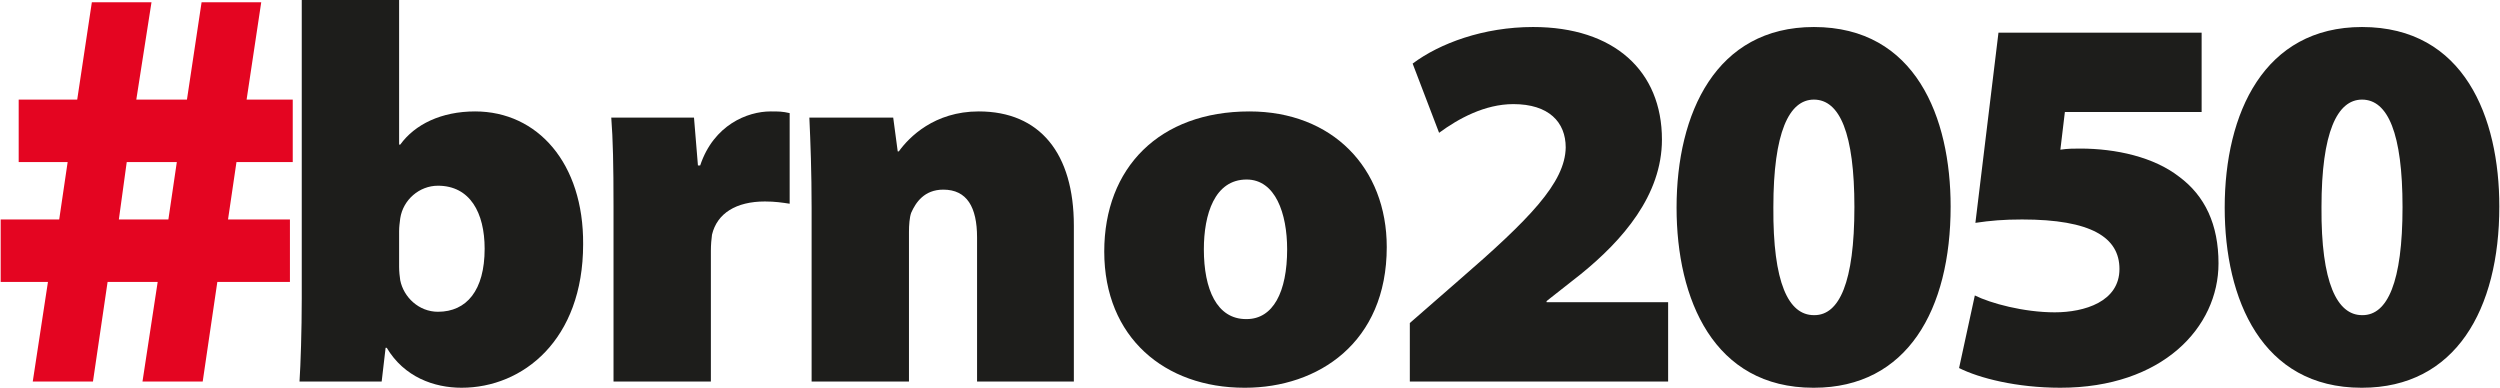
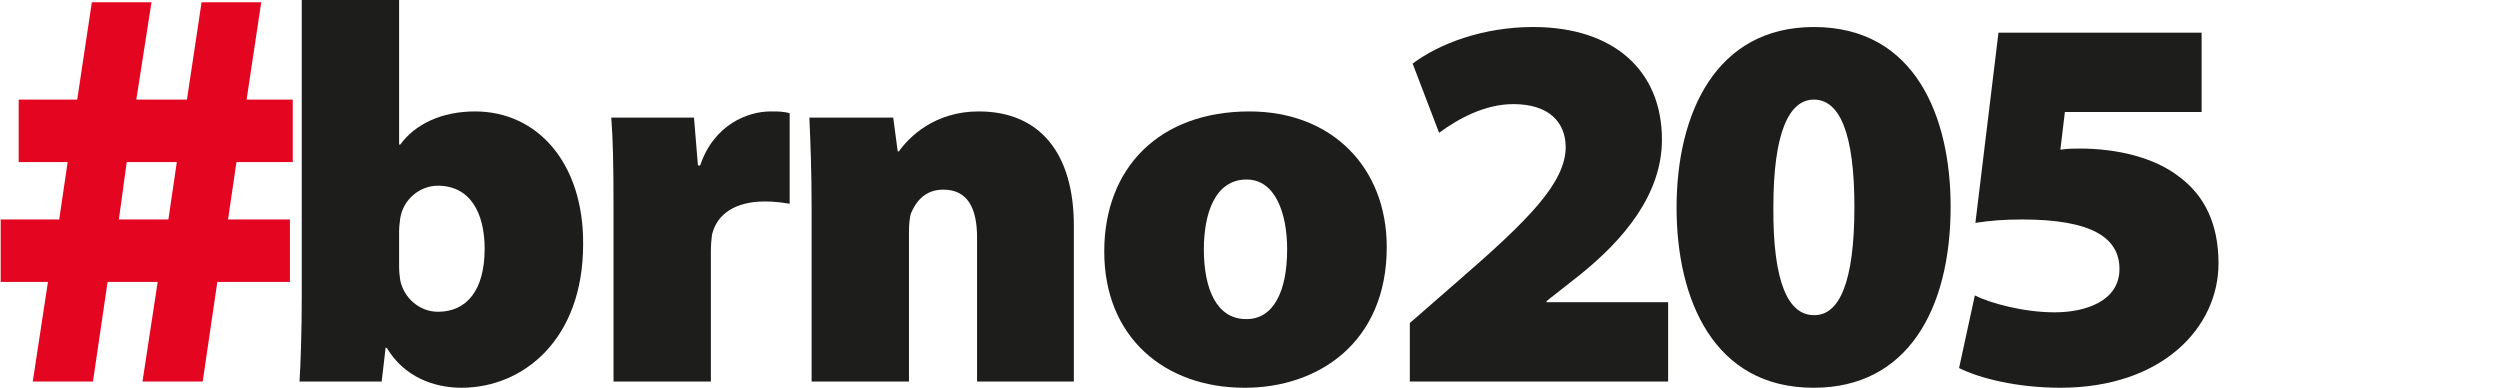
<svg xmlns="http://www.w3.org/2000/svg" xml:space="preserve" width="60.73mm" height="9.419mm" version="1.1" style="shape-rendering:geometricPrecision; text-rendering:geometricPrecision; image-rendering:optimizeQuality; fill-rule:evenodd; clip-rule:evenodd" viewBox="0 0 4440 689">
  <defs>
    <style type="text/css">
   
    .fil1 {fill:#1D1D1B;fill-rule:nonzero}
    .fil0 {fill:#E40521;fill-rule:nonzero}
   
  </style>
  </defs>
  <g id="Vrstva_x0020_1">
    <path class="fil0" d="M298 390l15 -102 -89 0 -14 102 88 0zm-241 288l27 -177 -84 0 0 -111 104 0 15 -102 -87 0 0 -111 104 0 26 -173 106 0 -27 173 90 0 26 -173 106 0 -26 173 82 0 0 111 -100 0 -15 102 110 0 0 111 -129 0 -26 177 -107 0 27 -177 -89 0 -26 177 -107 0z" />
    <path class="fil1" d="M708 474c0,9 1,17 2,24 6,30 33,56 67,56 51,0 83,-38 83,-112 0,-64 -26,-112 -83,-112 -33,0 -62,25 -67,58 -1,8 -2,15 -2,23l0 63zm-173 -474l173 0 0 257 2 0c26,-36 73,-59 133,-59 111,0 193,92 192,236 0,170 -107,255 -216,255 -49,0 -102,-19 -133,-71l-2 0 -7 60 -146 0c2,-30 4,-91 4,-148l0 -530z" />
    <path class="fil1" d="M1089 367c0,-74 -1,-119 -4,-158l147 0 7 85 4 0c24,-72 84,-96 125,-96 15,0 21,0 34,3l0 161c-13,-2 -26,-4 -44,-4 -51,0 -85,21 -94,59 -1,7 -2,18 -2,29l0 232 -173 0 0 -311z" />
    <path class="fil1" d="M1441 369c0,-63 -2,-116 -4,-160l149 0 8 60 2 0c18,-25 63,-71 142,-71 109,0 169,75 169,203l0 277 -172 0 0 -256c0,-54 -18,-85 -60,-85 -34,0 -49,23 -57,41 -3,8 -4,22 -4,34l0 266 -173 0 0 -309z" />
    <path class="fil1" d="M2214 567c47,0 72,-48 72,-124 0,-64 -21,-124 -72,-124 -57,0 -76,62 -76,124 0,71 23,124 75,124l1 0zm-4 122c-141,0 -249,-89 -249,-242 0,-149 98,-249 258,-249 147,0 244,100 244,241 0,170 -122,250 -252,250l-1 0z" />
    <path class="fil1" d="M2504 678l0 -104 86 -75c126,-109 190,-174 191,-237 0,-45 -30,-77 -93,-77 -51,0 -98,26 -132,51l-47 -123c48,-36 126,-65 214,-65 144,0 229,78 229,200 0,99 -70,179 -144,239l-61 48 0 2 216 0 0 141 -459 0z" />
    <path class="fil1" d="M3223 560c44,0 71,-58 71,-192 0,-131 -26,-191 -72,-191 -44,0 -72,58 -72,191 -1,135 27,192 72,192l1 0zm-2 129c-177,0 -243,-157 -243,-320 0,-168 70,-321 244,-321 181,0 243,161 243,319 0,183 -77,322 -243,322l-1 0z" />
    <path class="fil1" d="M3911 199l-243 0 -8 67c13,-2 24,-2 35,-2 64,0 131,15 176,50 46,34 70,85 70,154 0,114 -100,221 -281,221 -78,0 -144,-17 -180,-35l28 -129c28,14 87,30 142,30 53,0 115,-19 115,-77 0,-56 -50,-88 -173,-88 -33,0 -56,2 -83,6l41 -338 361 0 0 141z" />
-     <path class="fil1" d="M4197 560c44,0 71,-58 71,-192 0,-131 -26,-191 -72,-191 -44,0 -72,58 -72,191 -1,135 28,192 72,192l1 0zm-2 129c-177,0 -243,-157 -243,-320 0,-168 70,-321 244,-321 182,0 244,161 244,319 0,183 -78,322 -244,322l-1 0z" />
  </g>
</svg>